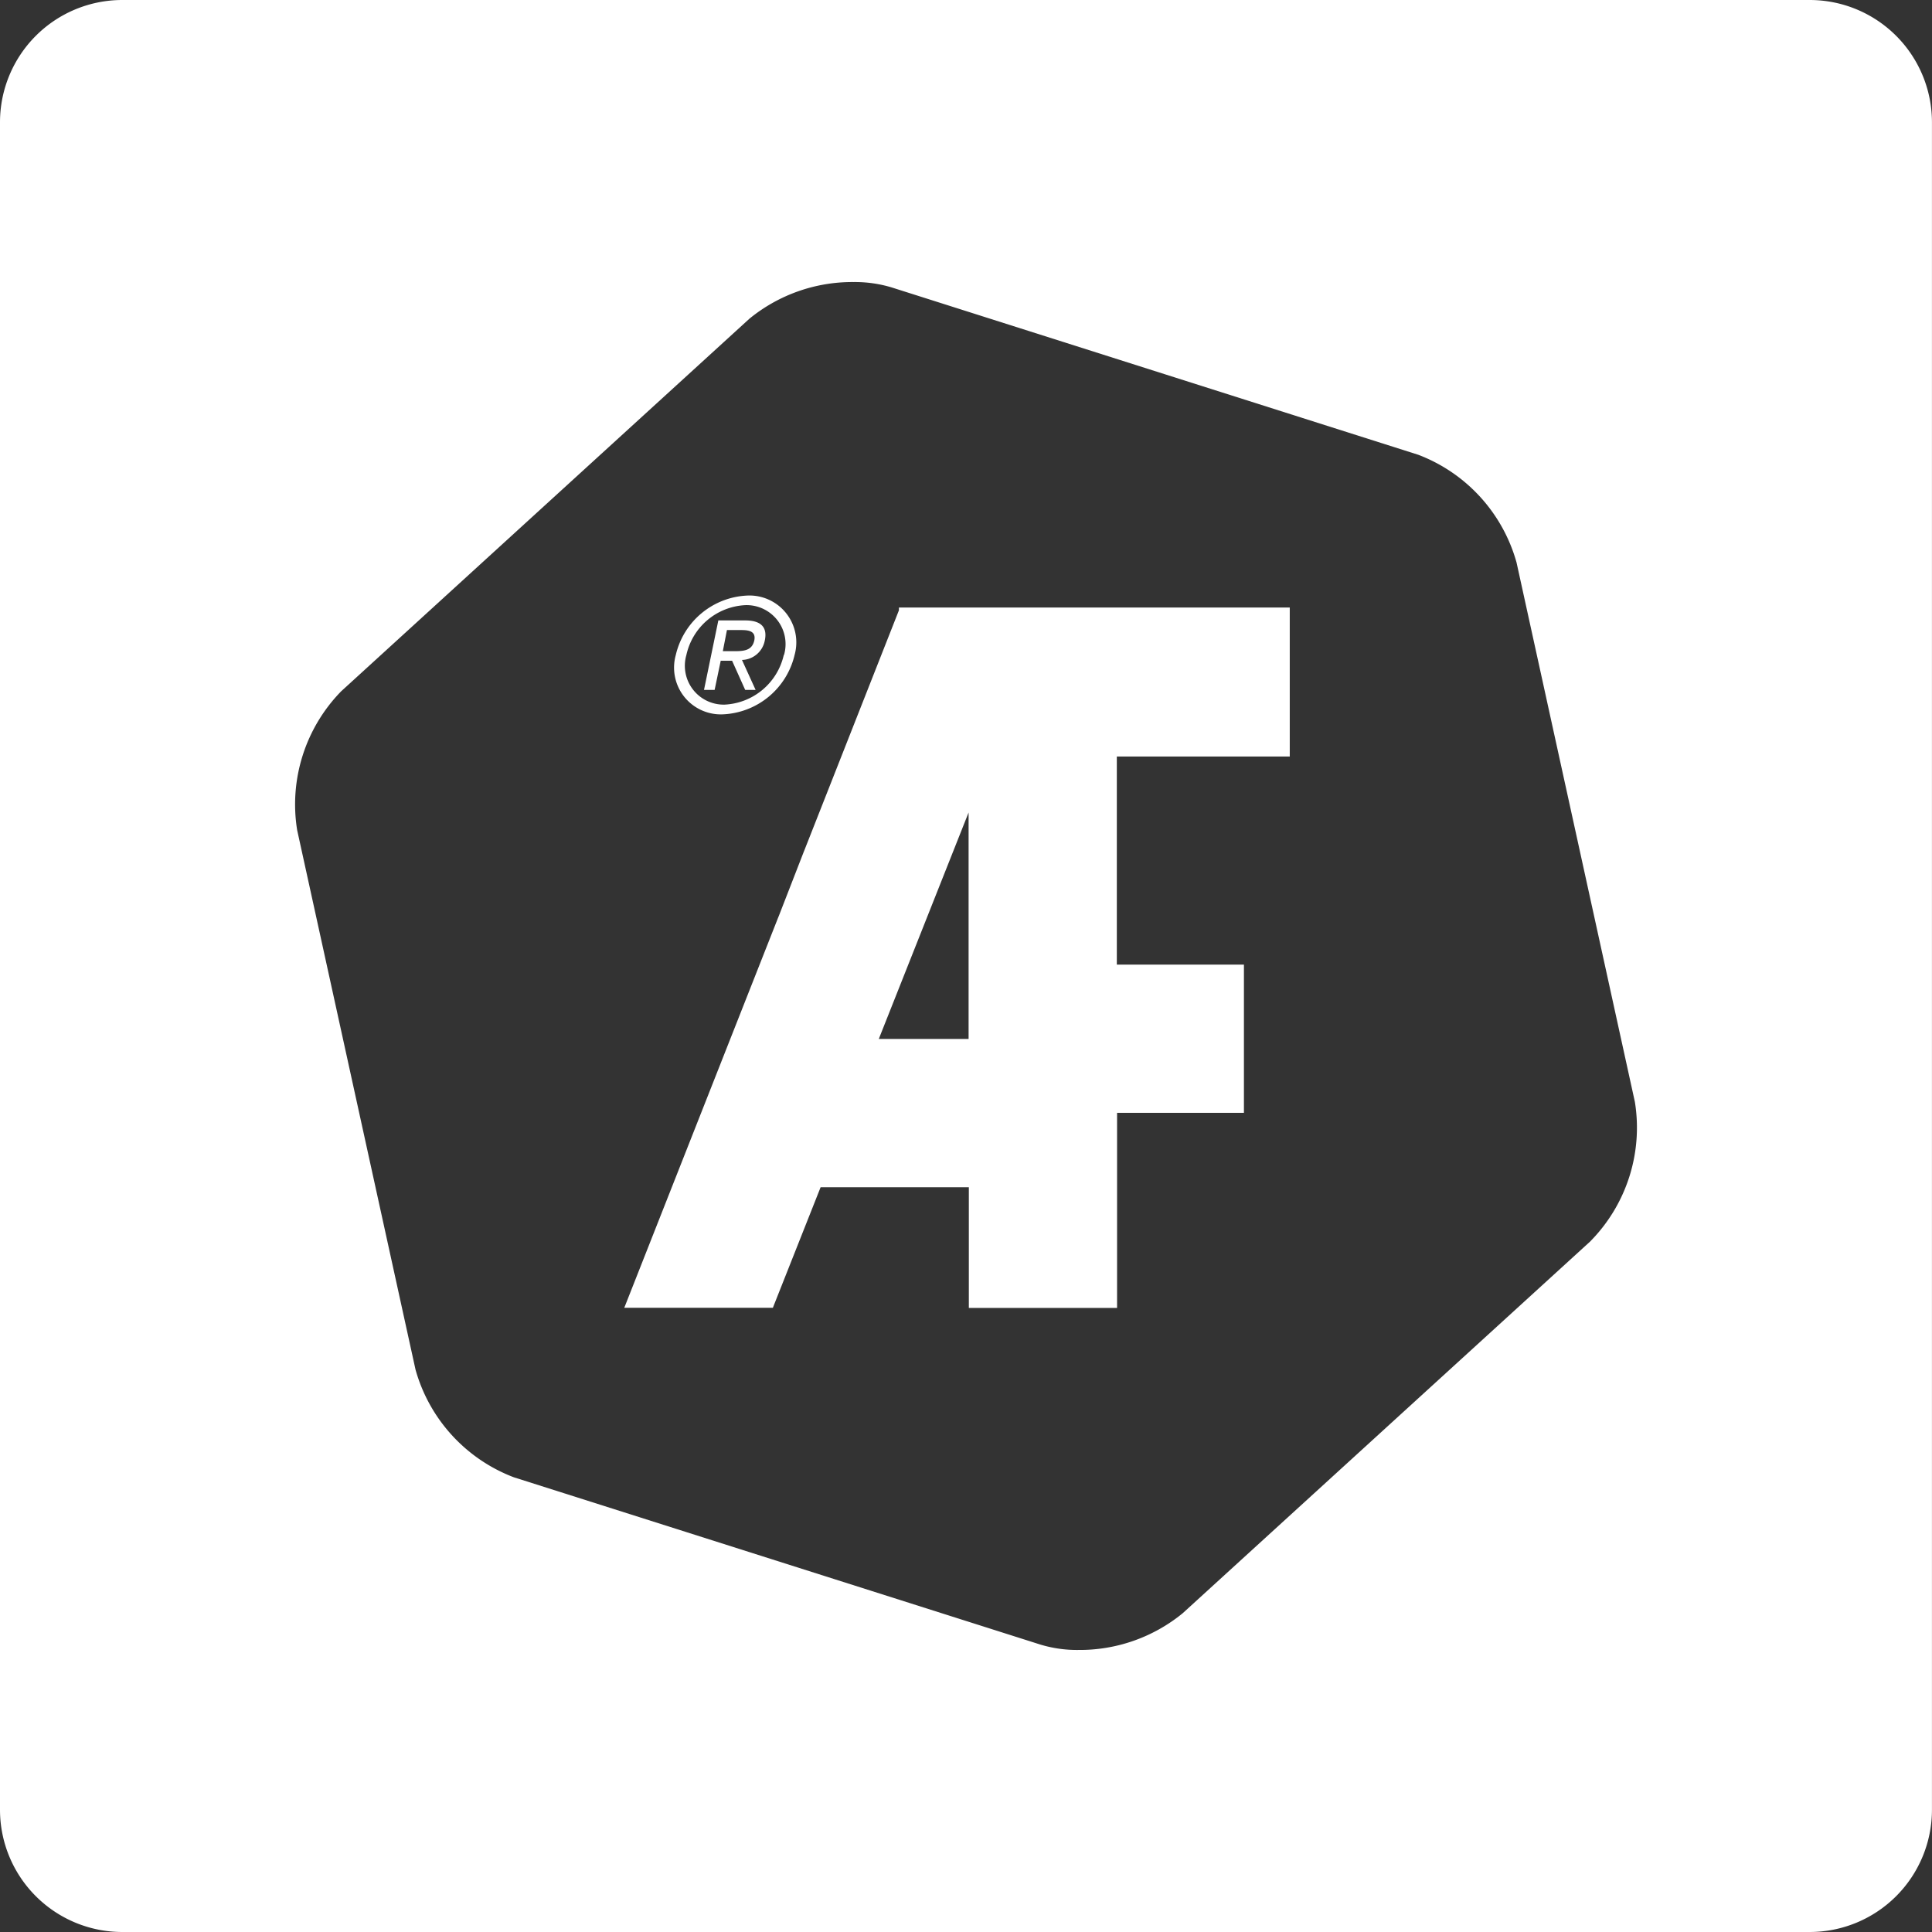
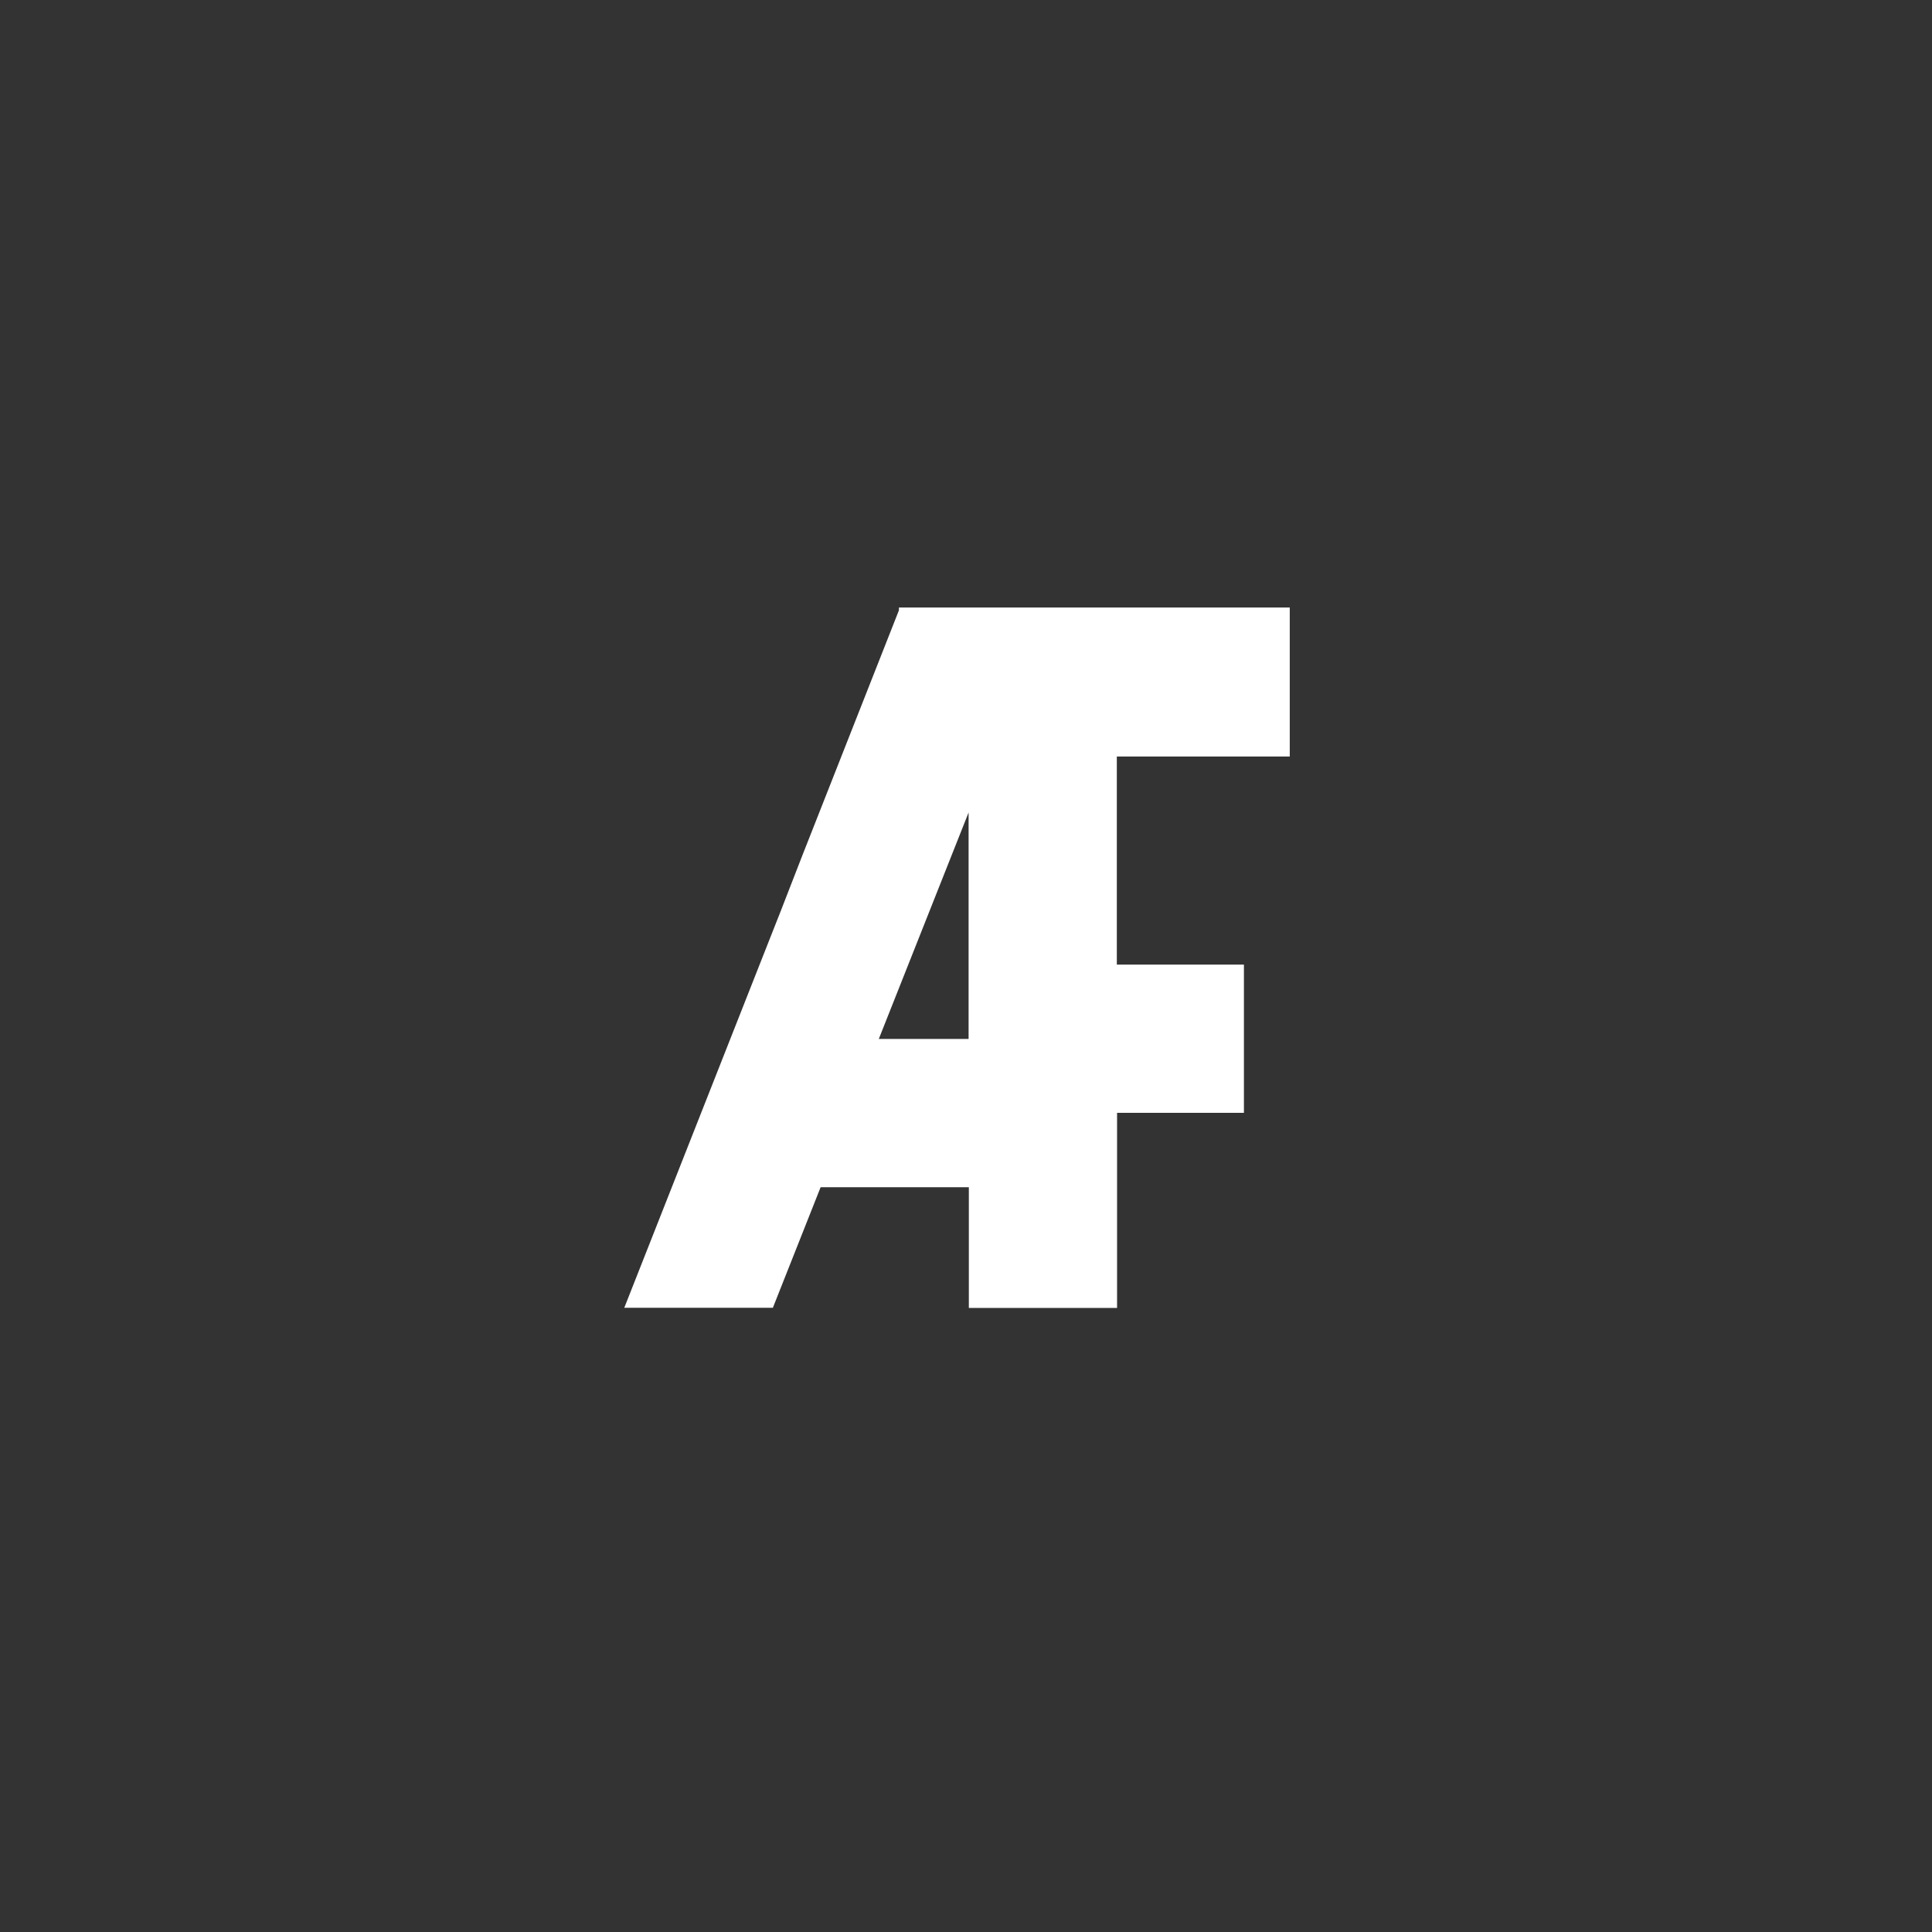
<svg xmlns="http://www.w3.org/2000/svg" id="AFOS_software_logo_" width="46.922" height="46.922" viewBox="0 0 46.922 46.922">
  <rect x="0" y="0" width="46.922" height="46.922" fill="#333333" stroke="none" />
  <defs>
    <clipPath id="clip-path">
      <rect id="Rectangle_103" data-name="Rectangle 103" width="46.922" height="46.922" fill="none" />
    </clipPath>
  </defs>
  <g id="Group_327" data-name="Group 327">
    <g id="Group_326" data-name="Group 326" clip-path="url(#clip-path)">
-       <path id="Path_42" data-name="Path 42" d="M43.951,0H2.97A2.97,2.97,0,0,0,0,2.97V43.952a2.97,2.97,0,0,0,2.97,2.97H43.951a2.97,2.97,0,0,0,2.97-2.97V2.97A2.97,2.97,0,0,0,43.951,0M38.633,30.14l-9.91,9.041a3.949,3.949,0,0,1-2.535.891,3.068,3.068,0,0,1-.925-.132L12.478,35.878a3.93,3.93,0,0,1-2.387-2.617l-2.874-13.1a3.93,3.93,0,0,1,1.073-3.376L18.2,7.741a3.948,3.948,0,0,1,2.535-.891,3.086,3.086,0,0,1,.925.132l12.785,4.063a3.928,3.928,0,0,1,2.387,2.617l2.874,13.1a3.93,3.93,0,0,1-1.073,3.376" fill="#fff" />
      <path id="Path_43" data-name="Path 43" d="M41,41.566l.023-.057,2.285-5.8v0l0-.067h.068l9.365,0H52.8v3.618H48.6v5.054h3.087v3.6H48.606l0,4.677v.061h-3.6V49.721h-3.6l-1.144,2.888-.015.04h-3.61l.033-.082,3.7-9.383.026-.064Zm1.819,4.554H45v-5.5Z" transform="translate(-21.476 -20.887)" fill="#fff" />
-       <path id="Path_44" data-name="Path 44" d="M41.356,34.951A1.138,1.138,0,0,1,42.5,36.394a1.873,1.873,0,0,1-1.742,1.442,1.136,1.136,0,0,1-1.143-1.442,1.867,1.867,0,0,1,1.742-1.443m.886,1.443a.946.946,0,0,0-.936-1.21,1.543,1.543,0,0,0-1.435,1.21A.944.944,0,0,0,40.8,37.6a1.55,1.55,0,0,0,1.438-1.208m-1.59-.837H41.3c.374,0,.549.156.475.494a.579.579,0,0,1-.553.466l.331.727H41.3l-.318-.708h-.276l-.148.708H40.3Zm.381.747c.233,0,.439-.011.493-.264.043-.222-.136-.249-.315-.249h-.35l-.1.513Z" transform="translate(-23.202 -20.487)" fill="#fff" />
    </g>
  </g>
</svg>